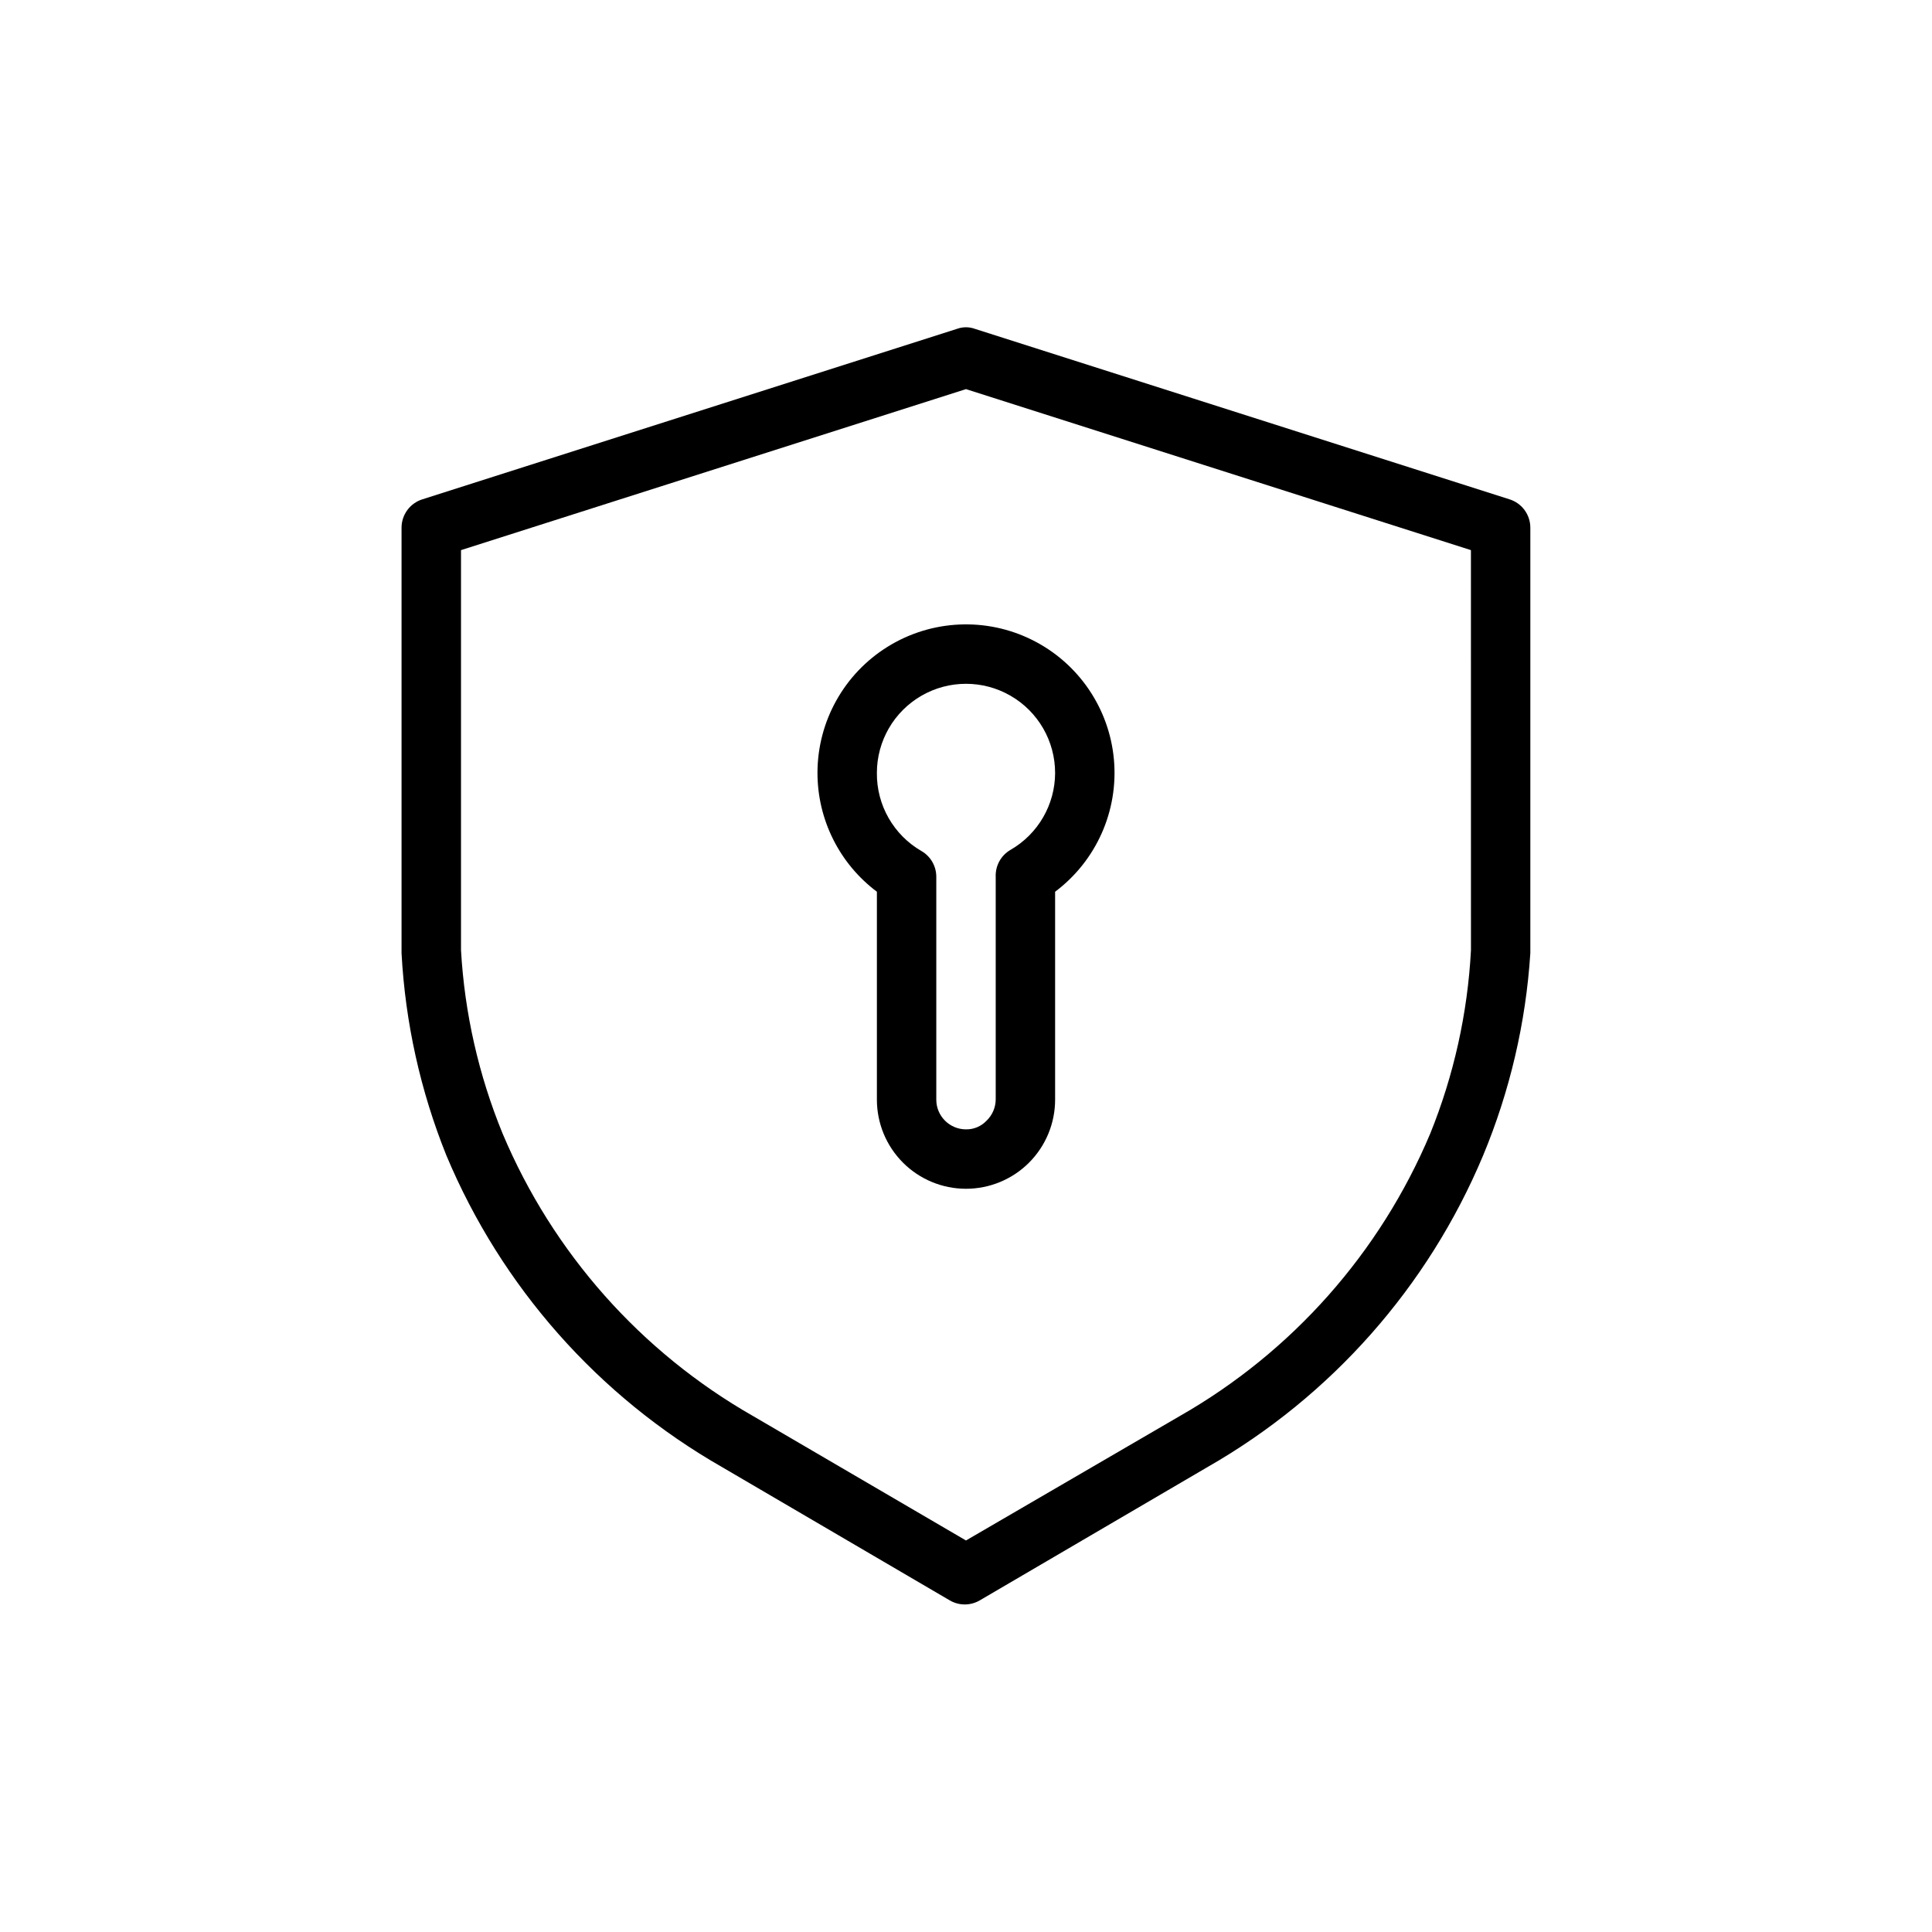
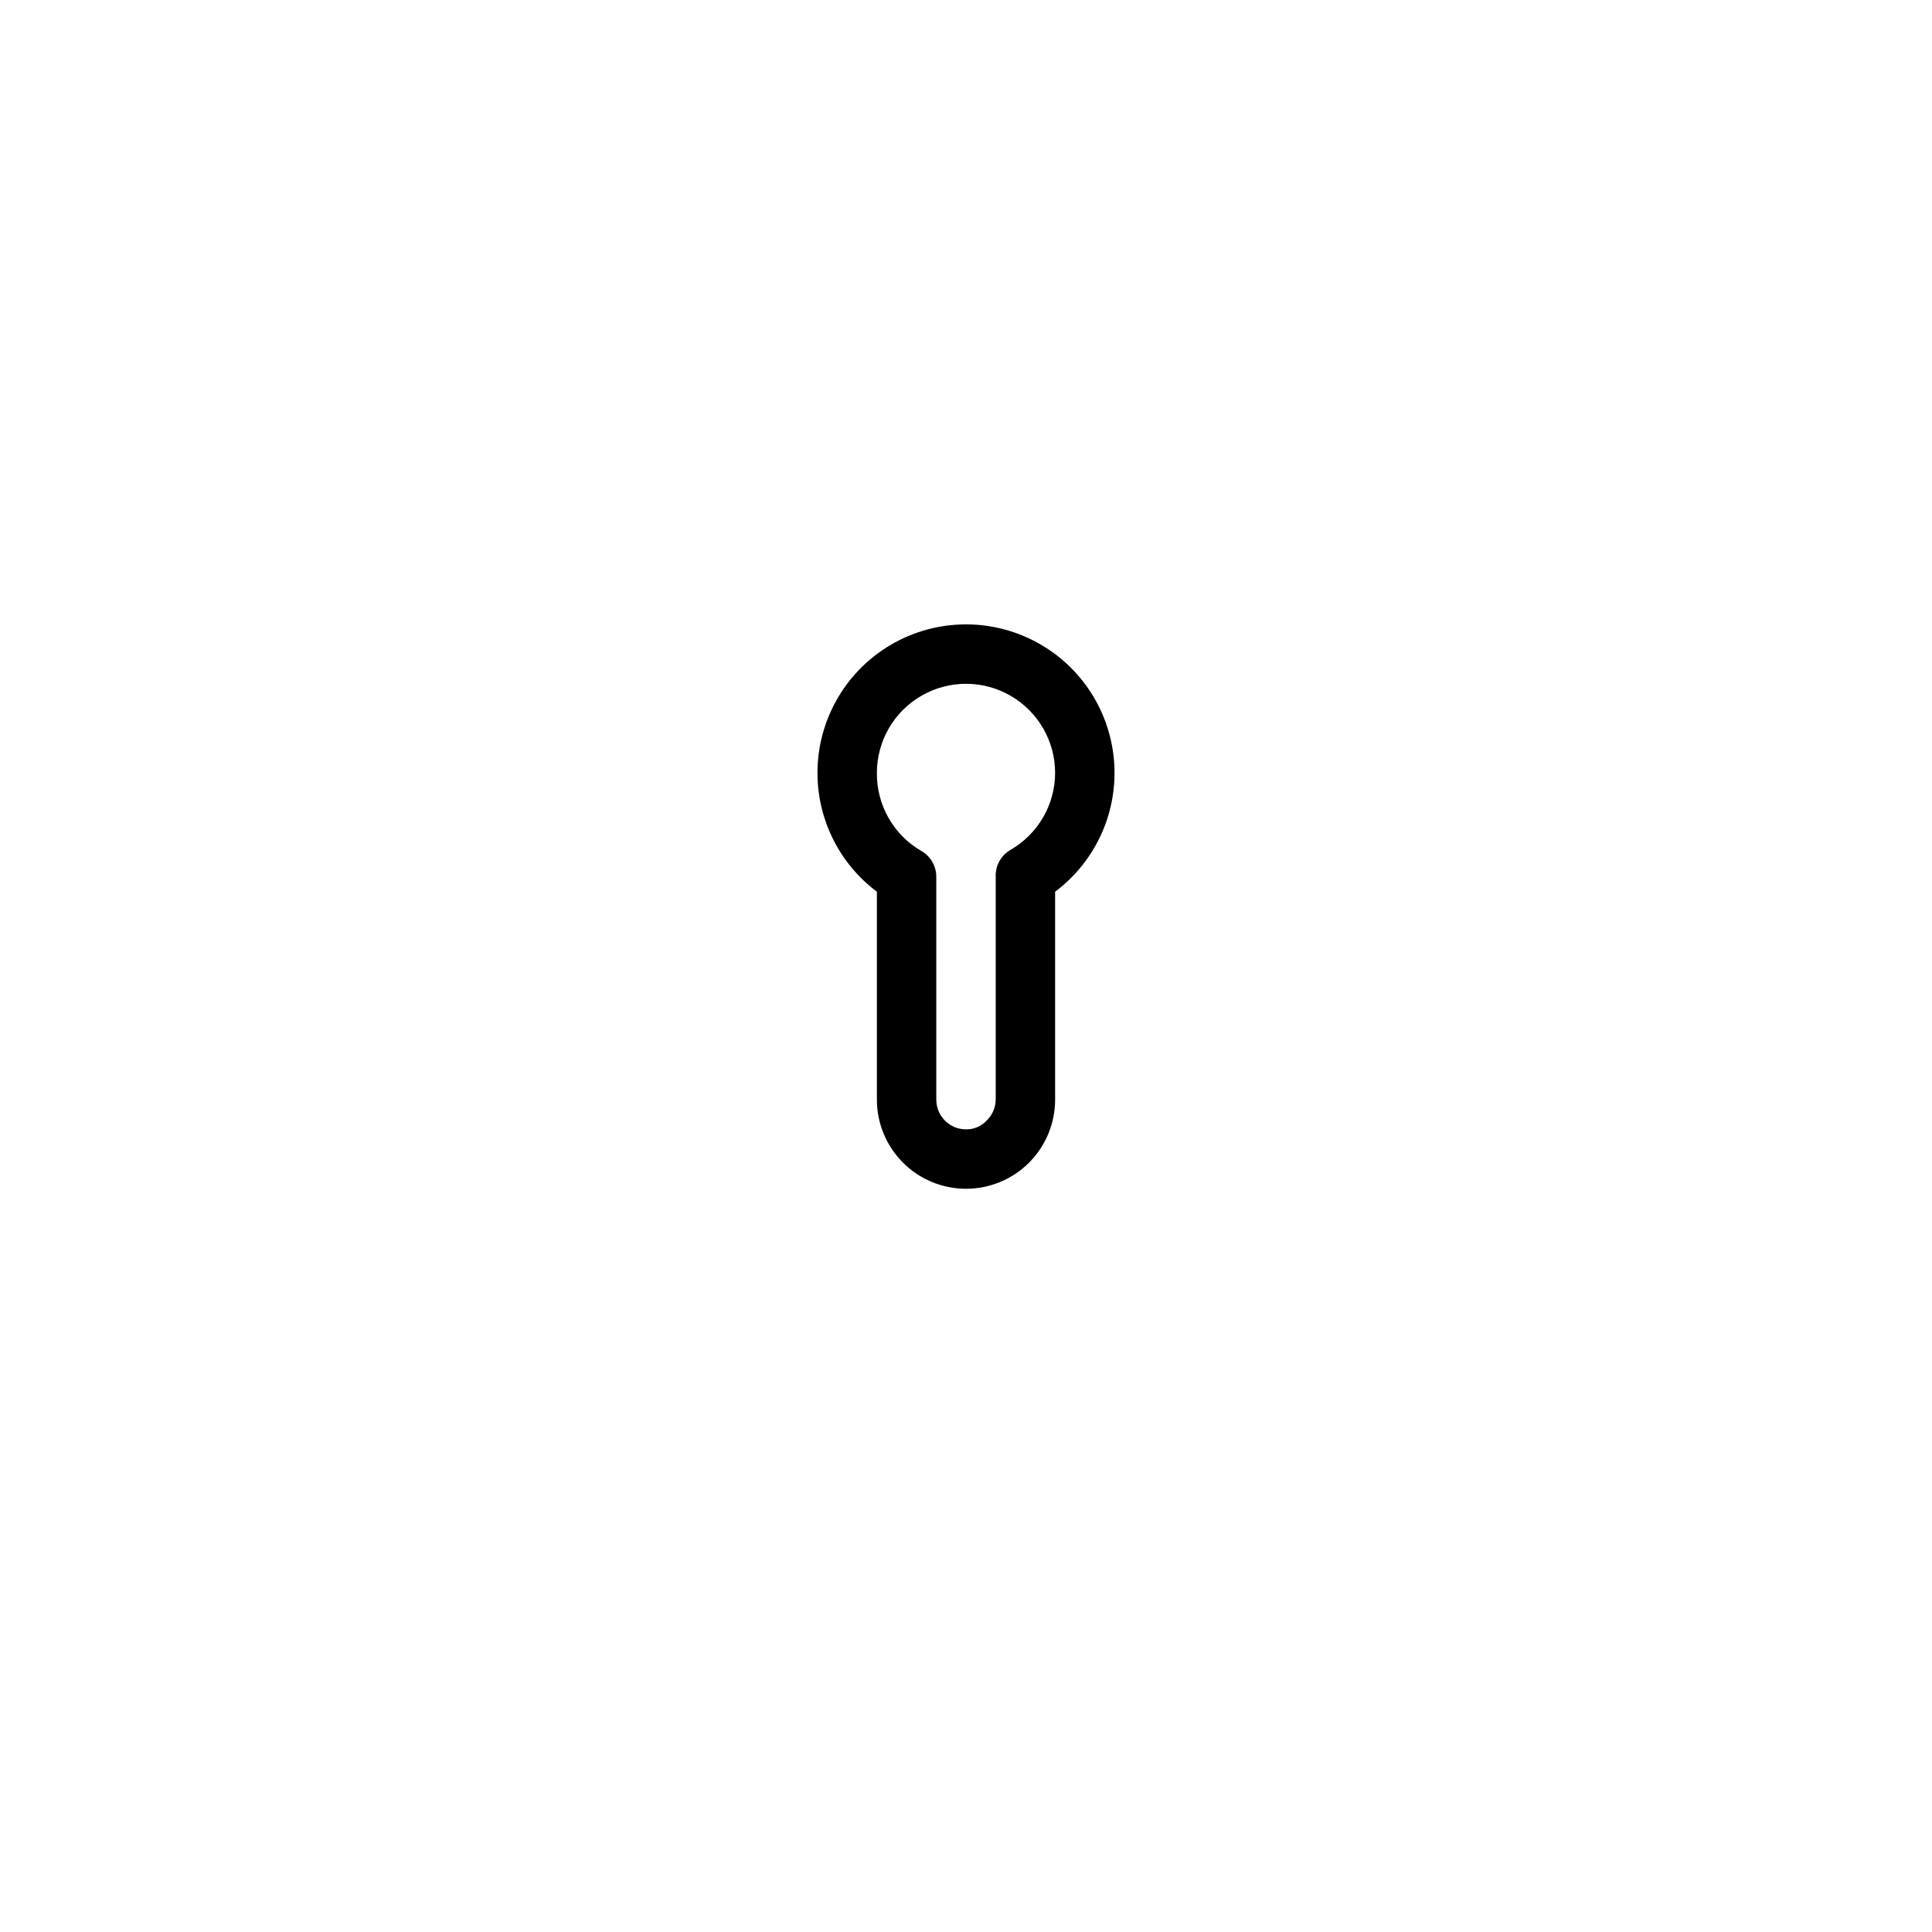
<svg xmlns="http://www.w3.org/2000/svg" fill="#000000" width="800px" height="800px" version="1.1" viewBox="144 144 512 512">
  <g>
-     <path d="m544.05 276.33-141.7-45.184c-1.523-0.555-3.195-0.555-4.723 0l-141.7 45.184c-3.269 1.027-5.496 4.055-5.512 7.481v103.12 9.684-0.004c0.988 18.402 5.004 36.516 11.887 53.609 14.594 34.816 40.273 63.844 73.055 82.578l60.379 35.344h-0.004c2.438 1.406 5.438 1.406 7.875 0l60.379-35.344c32.777-18.734 58.457-47.762 73.051-82.578 7.098-17.059 11.328-35.172 12.516-53.609v-9.684-103.12c-0.012-3.426-2.242-6.453-5.512-7.481zm-10.23 110.6v8.895 0.004c-0.883 16.672-4.527 33.086-10.785 48.57-13.289 31.57-36.613 57.883-66.363 74.859l-56.676 32.984-56.441-32.984h-0.004c-29.746-16.977-53.07-43.289-66.359-74.859-6.34-15.469-10.066-31.883-11.02-48.57v-8.895-97.145l133.82-42.668 133.82 42.668z" />
    <path d="m360.64 348.83c0 12.387 5.836 24.055 15.746 31.488v55.105-0.004c0 6.266 2.488 12.27 6.918 16.699 4.426 4.43 10.434 6.918 16.699 6.918 6.262 0 12.27-2.488 16.699-6.918 4.426-4.43 6.914-10.434 6.914-16.699v-55.105 0.004c10.914-8.188 16.812-21.438 15.586-35.023-1.227-13.586-9.398-25.57-21.598-31.672-12.203-6.102-26.691-5.449-38.297 1.723-11.602 7.172-18.668 19.84-18.668 33.484zm62.977 0c-0.02 8.414-4.519 16.18-11.809 20.387-2.543 1.465-4.062 4.227-3.934 7.164v59.039c-0.031 2.117-0.91 4.129-2.441 5.59-1.41 1.488-3.379 2.316-5.43 2.281-4.348 0-7.875-3.523-7.875-7.871v-59.039c0.012-2.824-1.488-5.438-3.934-6.848-3.629-2.094-6.633-5.117-8.707-8.754-2.078-3.637-3.144-7.762-3.102-11.949 0-8.438 4.5-16.234 11.809-20.453 7.305-4.219 16.309-4.219 23.613 0 7.309 4.219 11.809 12.016 11.809 20.453z" />
  </g>
</svg>